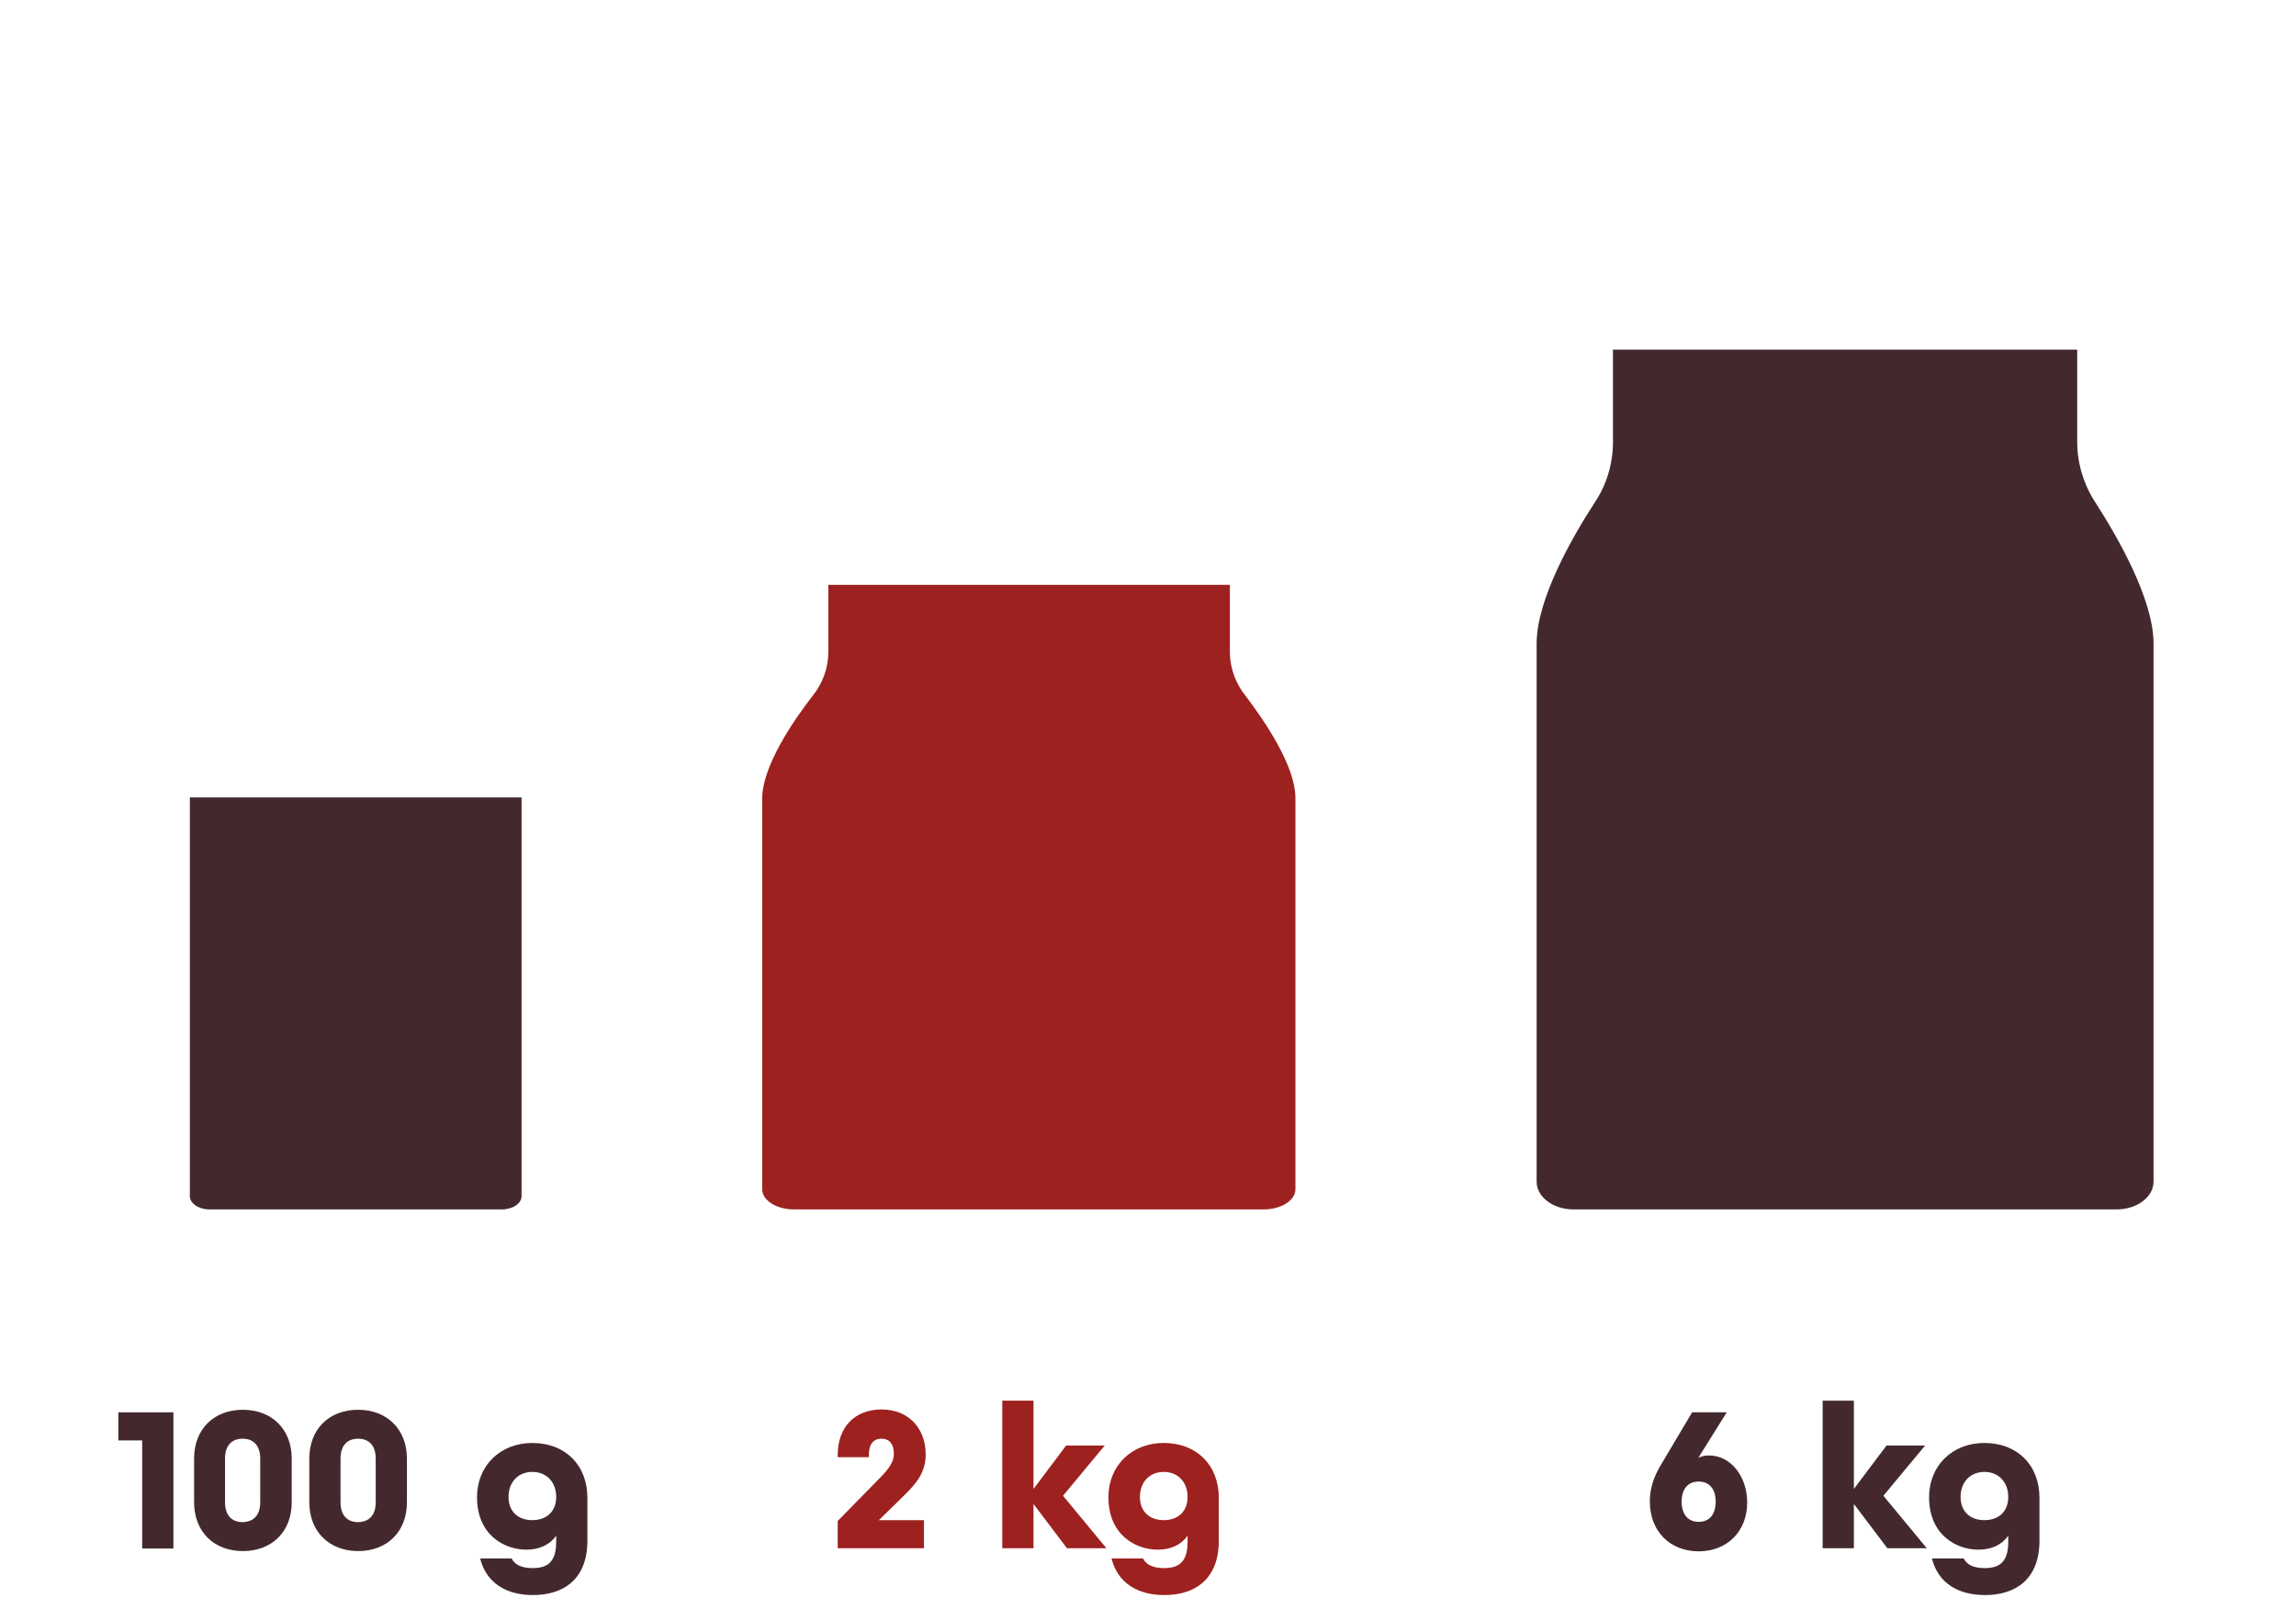
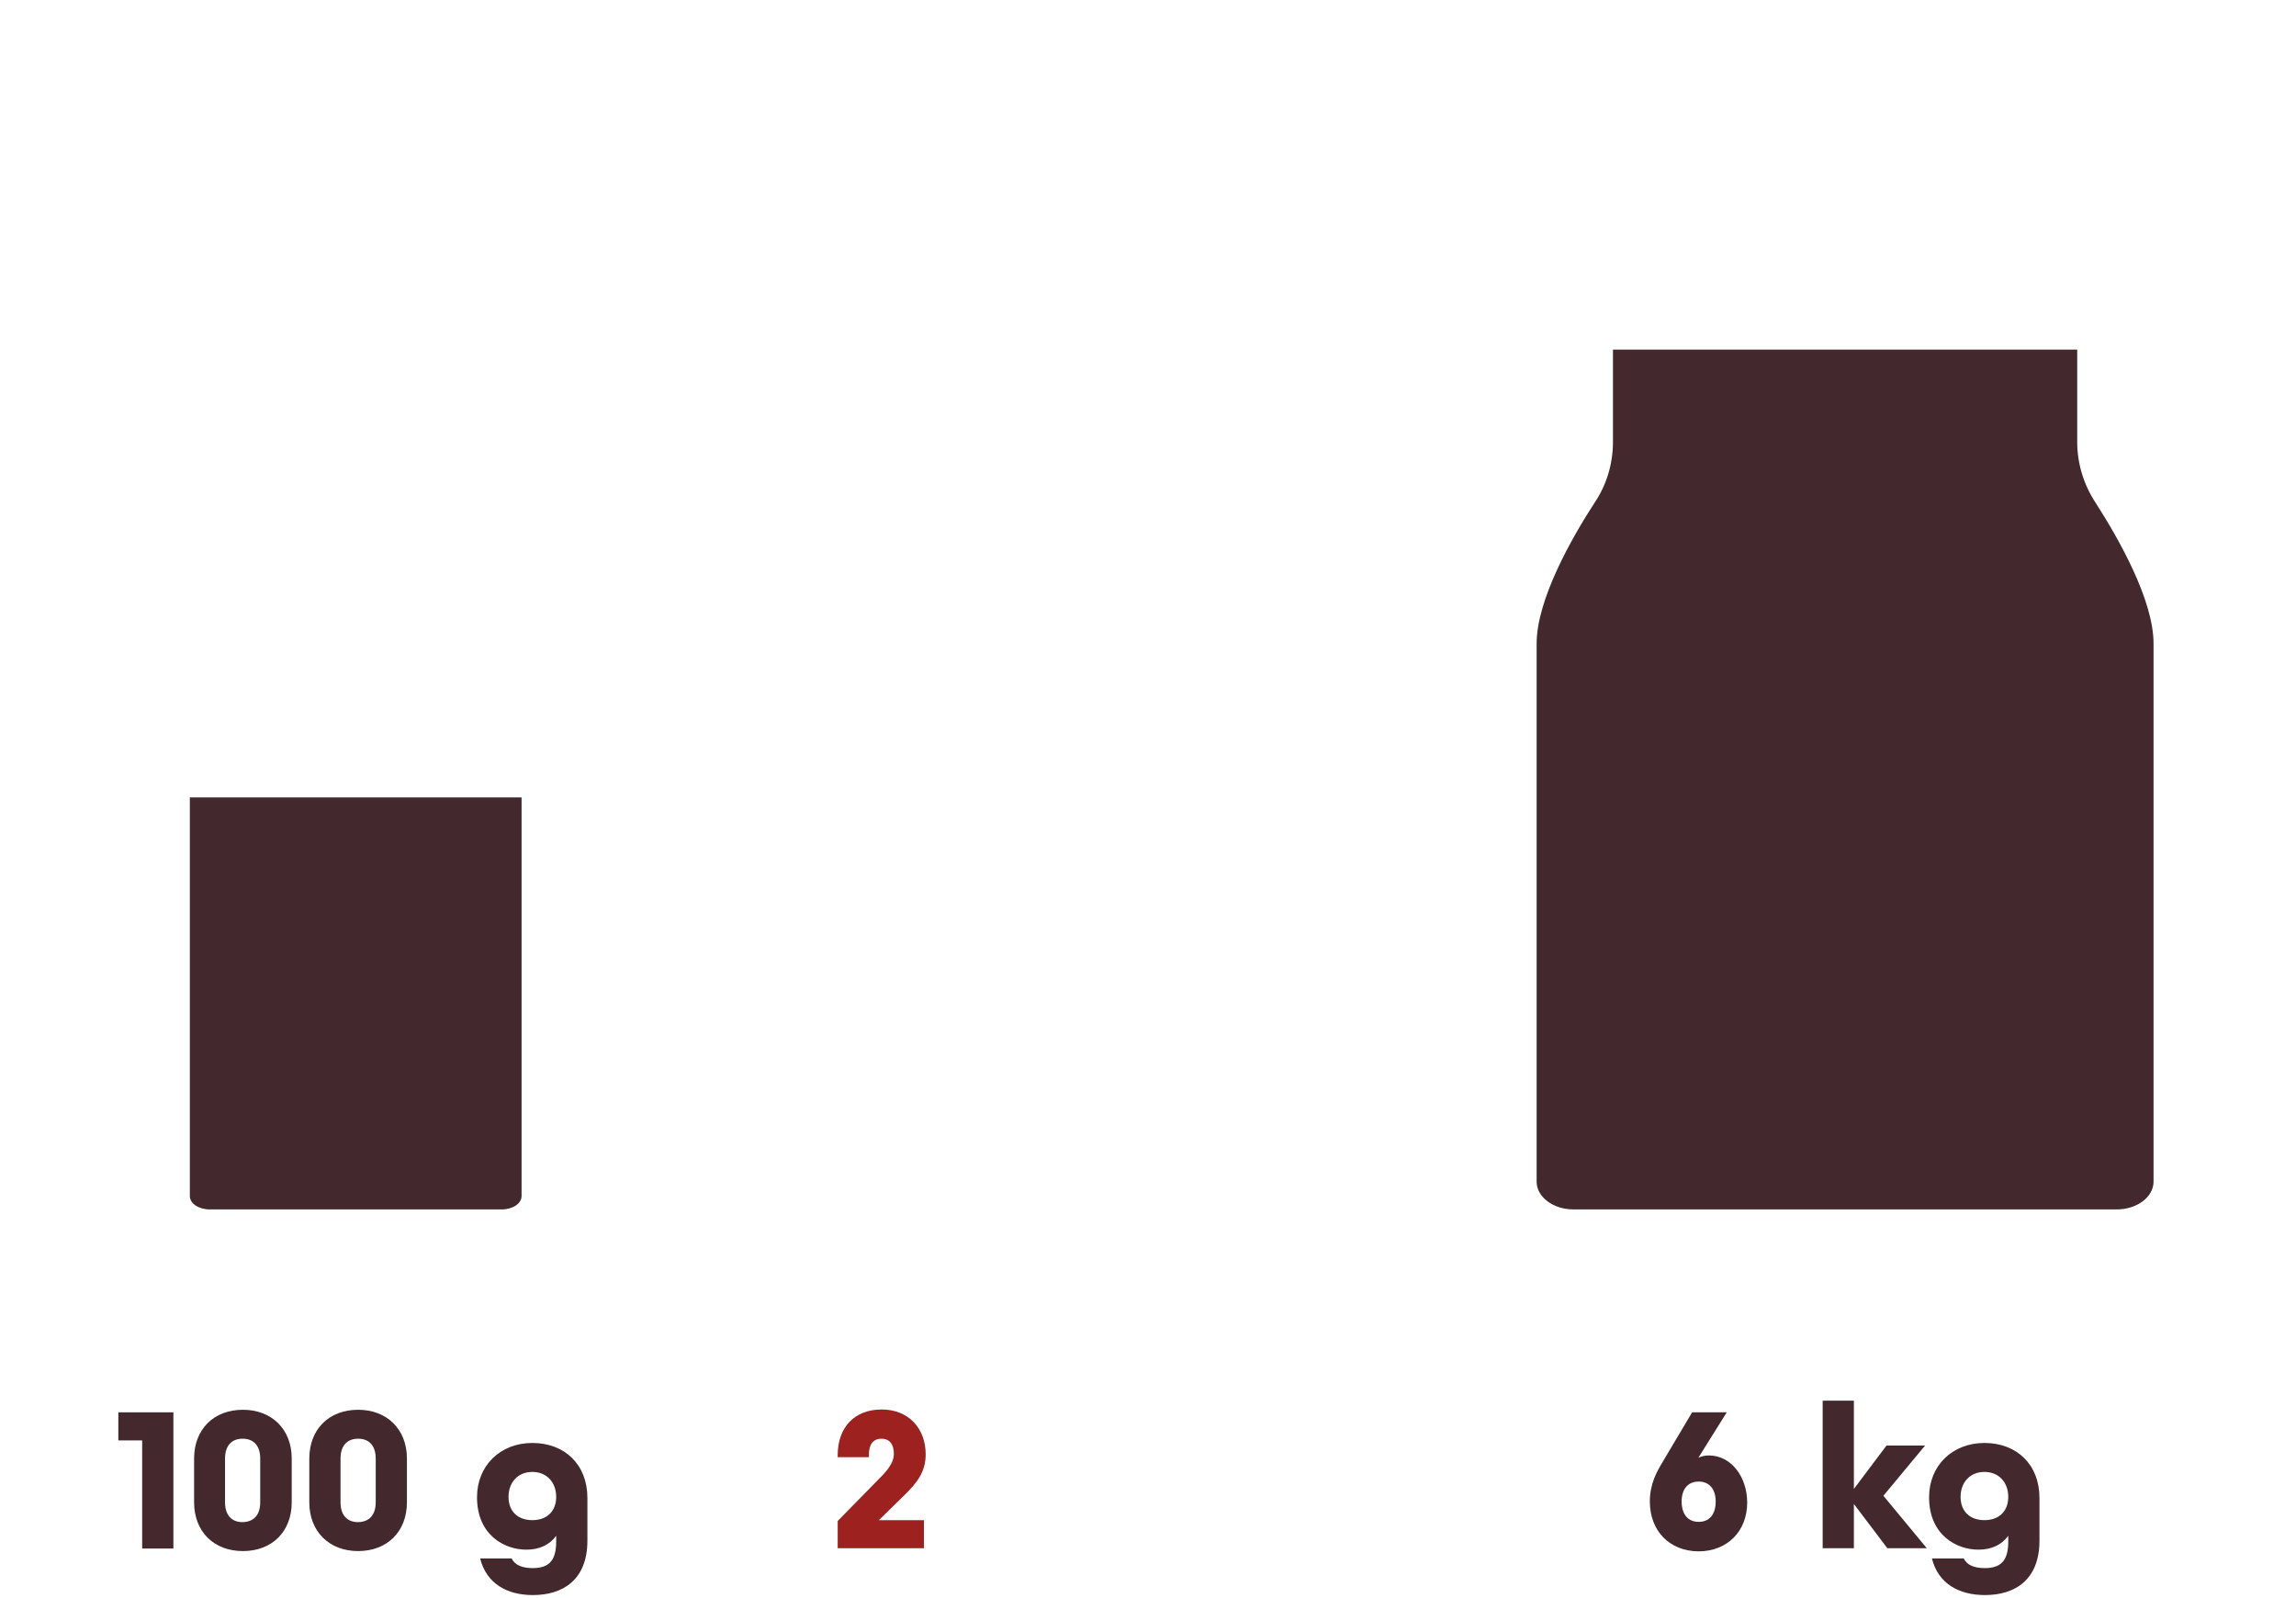
<svg xmlns="http://www.w3.org/2000/svg" version="1.1" id="Warstwa_1" x="0px" y="0px" viewBox="0 0 809.1 563.1" style="enable-background:new 0 0 809.1 563.1;" xml:space="preserve">
  <style type="text/css">
	.st0{fill:#9C211F;}
	.st1{enable-background:new    ;}
	.st2{fill:#43292D;}
</style>
  <g>
    <g>
      <path class="st0" d="M295.1,536.1l15.2-15.5c2.8-2.8,4.7-5.5,4.7-8.2c0-3.2-1.3-5.4-4.4-5.4c-3,0-4.4,2.2-4.4,5.5v1h-11v-0.7    c0-9.8,5.9-16.1,15.5-16.1c9.5,0,15.5,6.7,15.5,15.8c0,6.1-2.9,9.9-7.6,14.5l-8.9,8.7h15.9v9.9h-30.4v-9.5L295.1,536.1    L295.1,536.1z" />
-       <path class="st0" d="M353.2,493.6h11v31.1l11.5-15.3h13.6l-14.7,17.7l15.3,18.5H376L364.2,530v15.6h-11V493.6z" />
-       <path class="st0" d="M391.7,549.2h11.1c1.1,2.3,3.7,3.4,7.4,3.4c5.4,0,8.3-2.3,8.3-9.3v-2.1c-2.3,3.2-5.9,4.9-10.5,4.9    c-7.7,0-17.4-5.1-17.4-18.5c0-11,8.1-19.1,19.5-19.1s19.4,7.6,19.4,19.4v15c0,13.9-8.7,19.2-19.2,19.2    C401.1,562.1,393.9,558,391.7,549.2z M418.5,527.5c0-5.2-3.4-8.8-8.4-8.8s-8.4,3.6-8.4,8.8s3.4,8.2,8.4,8.2    S418.5,532.7,418.5,527.5z" />
    </g>
    <g class="st1">
      <path class="st2" d="M50.1,507.6h-8.4v-9.9h19.4v48h-11V507.6z" />
      <path class="st2" d="M68.4,529.4V514c0-10.4,7-17.2,17.2-17.2c10.1,0,17.2,6.8,17.2,17.2v15.4c0,10.4-7,17.2-17.2,17.2    C75.4,546.6,68.4,539.8,68.4,529.4z M91.7,529.4V514c0-4.4-2.2-7-6.2-7s-6.2,2.6-6.2,7v15.4c0,4.4,2.2,7,6.2,7    C89.5,536.3,91.7,533.8,91.7,529.4z" />
      <path class="st2" d="M109,529.4V514c0-10.4,7-17.2,17.2-17.2c10.1,0,17.2,6.8,17.2,17.2v15.4c0,10.4-7,17.2-17.2,17.2    C116.1,546.6,109,539.8,109,529.4z M132.4,529.4V514c0-4.4-2.2-7-6.2-7s-6.2,2.6-6.2,7v15.4c0,4.4,2.2,7,6.2,7    C130.2,536.3,132.4,533.8,132.4,529.4z" />
      <path class="st2" d="M169.2,549.2h11.1c1.1,2.3,3.7,3.4,7.4,3.4c5.4,0,8.3-2.3,8.3-9.3v-2.1c-2.3,3.2-5.9,4.9-10.5,4.9    c-7.7,0-17.4-5.1-17.4-18.5c0-11,8.1-19.1,19.5-19.1s19.4,7.6,19.4,19.4v15c0,13.9-8.7,19.2-19.2,19.2    C178.6,562.1,171.4,558,169.2,549.2z M196,527.5c0-5.2-3.4-8.8-8.4-8.8s-8.4,3.6-8.4,8.8s3.4,8.2,8.4,8.2S196,532.7,196,527.5z" />
    </g>
    <g class="st1">
      <path class="st2" d="M581.4,529.1c0-6.2,2.5-10.6,4.5-13.9l10.4-17.5h12.2l-10,16c1.2-0.5,2.2-0.8,3.7-0.8    c7.9,0,13.5,7.6,13.5,16.6c0,10.1-7,17.2-17.2,17.2C588.4,546.6,581.4,539.6,581.4,529.1z M604.6,529.1c0-4.3-2.2-7-6-7    s-6,2.7-6,7c0,4.5,2.2,7.2,6,7.2C602.4,536.3,604.6,533.7,604.6,529.1z" />
      <path class="st2" d="M642.3,493.6h11v31.1l11.5-15.3h13.6l-14.7,17.7l15.3,18.5h-13.9L653.3,530v15.6h-11V493.6z" />
      <path class="st2" d="M680.8,549.2H692c1.1,2.3,3.7,3.4,7.4,3.4c5.4,0,8.3-2.3,8.3-9.3v-2.1c-2.3,3.2-5.9,4.9-10.5,4.9    c-7.7,0-17.4-5.1-17.4-18.5c0-11,8.1-19.1,19.5-19.1s19.4,7.6,19.4,19.4v15c0,13.9-8.7,19.2-19.2,19.2    C690.2,562.1,683,558,680.8,549.2z M707.7,527.5c0-5.2-3.4-8.8-8.4-8.8s-8.4,3.6-8.4,8.8s3.4,8.2,8.4,8.2S707.7,532.7,707.7,527.5    z" />
    </g>
-     <path id="Path_413_00000011008843739124834440000015611296844352176281_" class="st0" d="M439,245.3c-3.5-4.3-5.5-9.7-5.6-15.2v-24   H291.9v24c-0.1,5.6-2.1,10.9-5.6,15.2c-6.9,8.9-17.7,24.8-17.7,36.1v137.7c0,3.9,5,7.1,11.2,7.1h165.5c6.2,0,11.2-3.2,11.2-7.1   V281.4C456.6,270.1,445.8,254.3,439,245.3z" />
    <path id="Path_415_00000171713160025886993660000009717715777924869017_" class="st2" d="M183.8,281H66.9v140.5   c0,2.6,3.1,4.7,7,4.7h102.9c3.9,0,7-2.1,7-4.7V281z" />
    <path id="Path_414_00000012434788017204400190000009024859624589427841_" class="st2" d="M738.5,177.2c-4.1-6.2-6.4-13.5-6.5-21   v-33H568.4v33c-0.1,7.5-2.3,14.8-6.5,21c-8,12.3-20.4,34.1-20.4,49.6v189.6c0,5.4,5.8,9.8,13,9.8h191.4c7.2,0,13-4.4,13-9.8V226.8   C758.9,211.3,746.4,189.5,738.5,177.2z" />
  </g>
</svg>